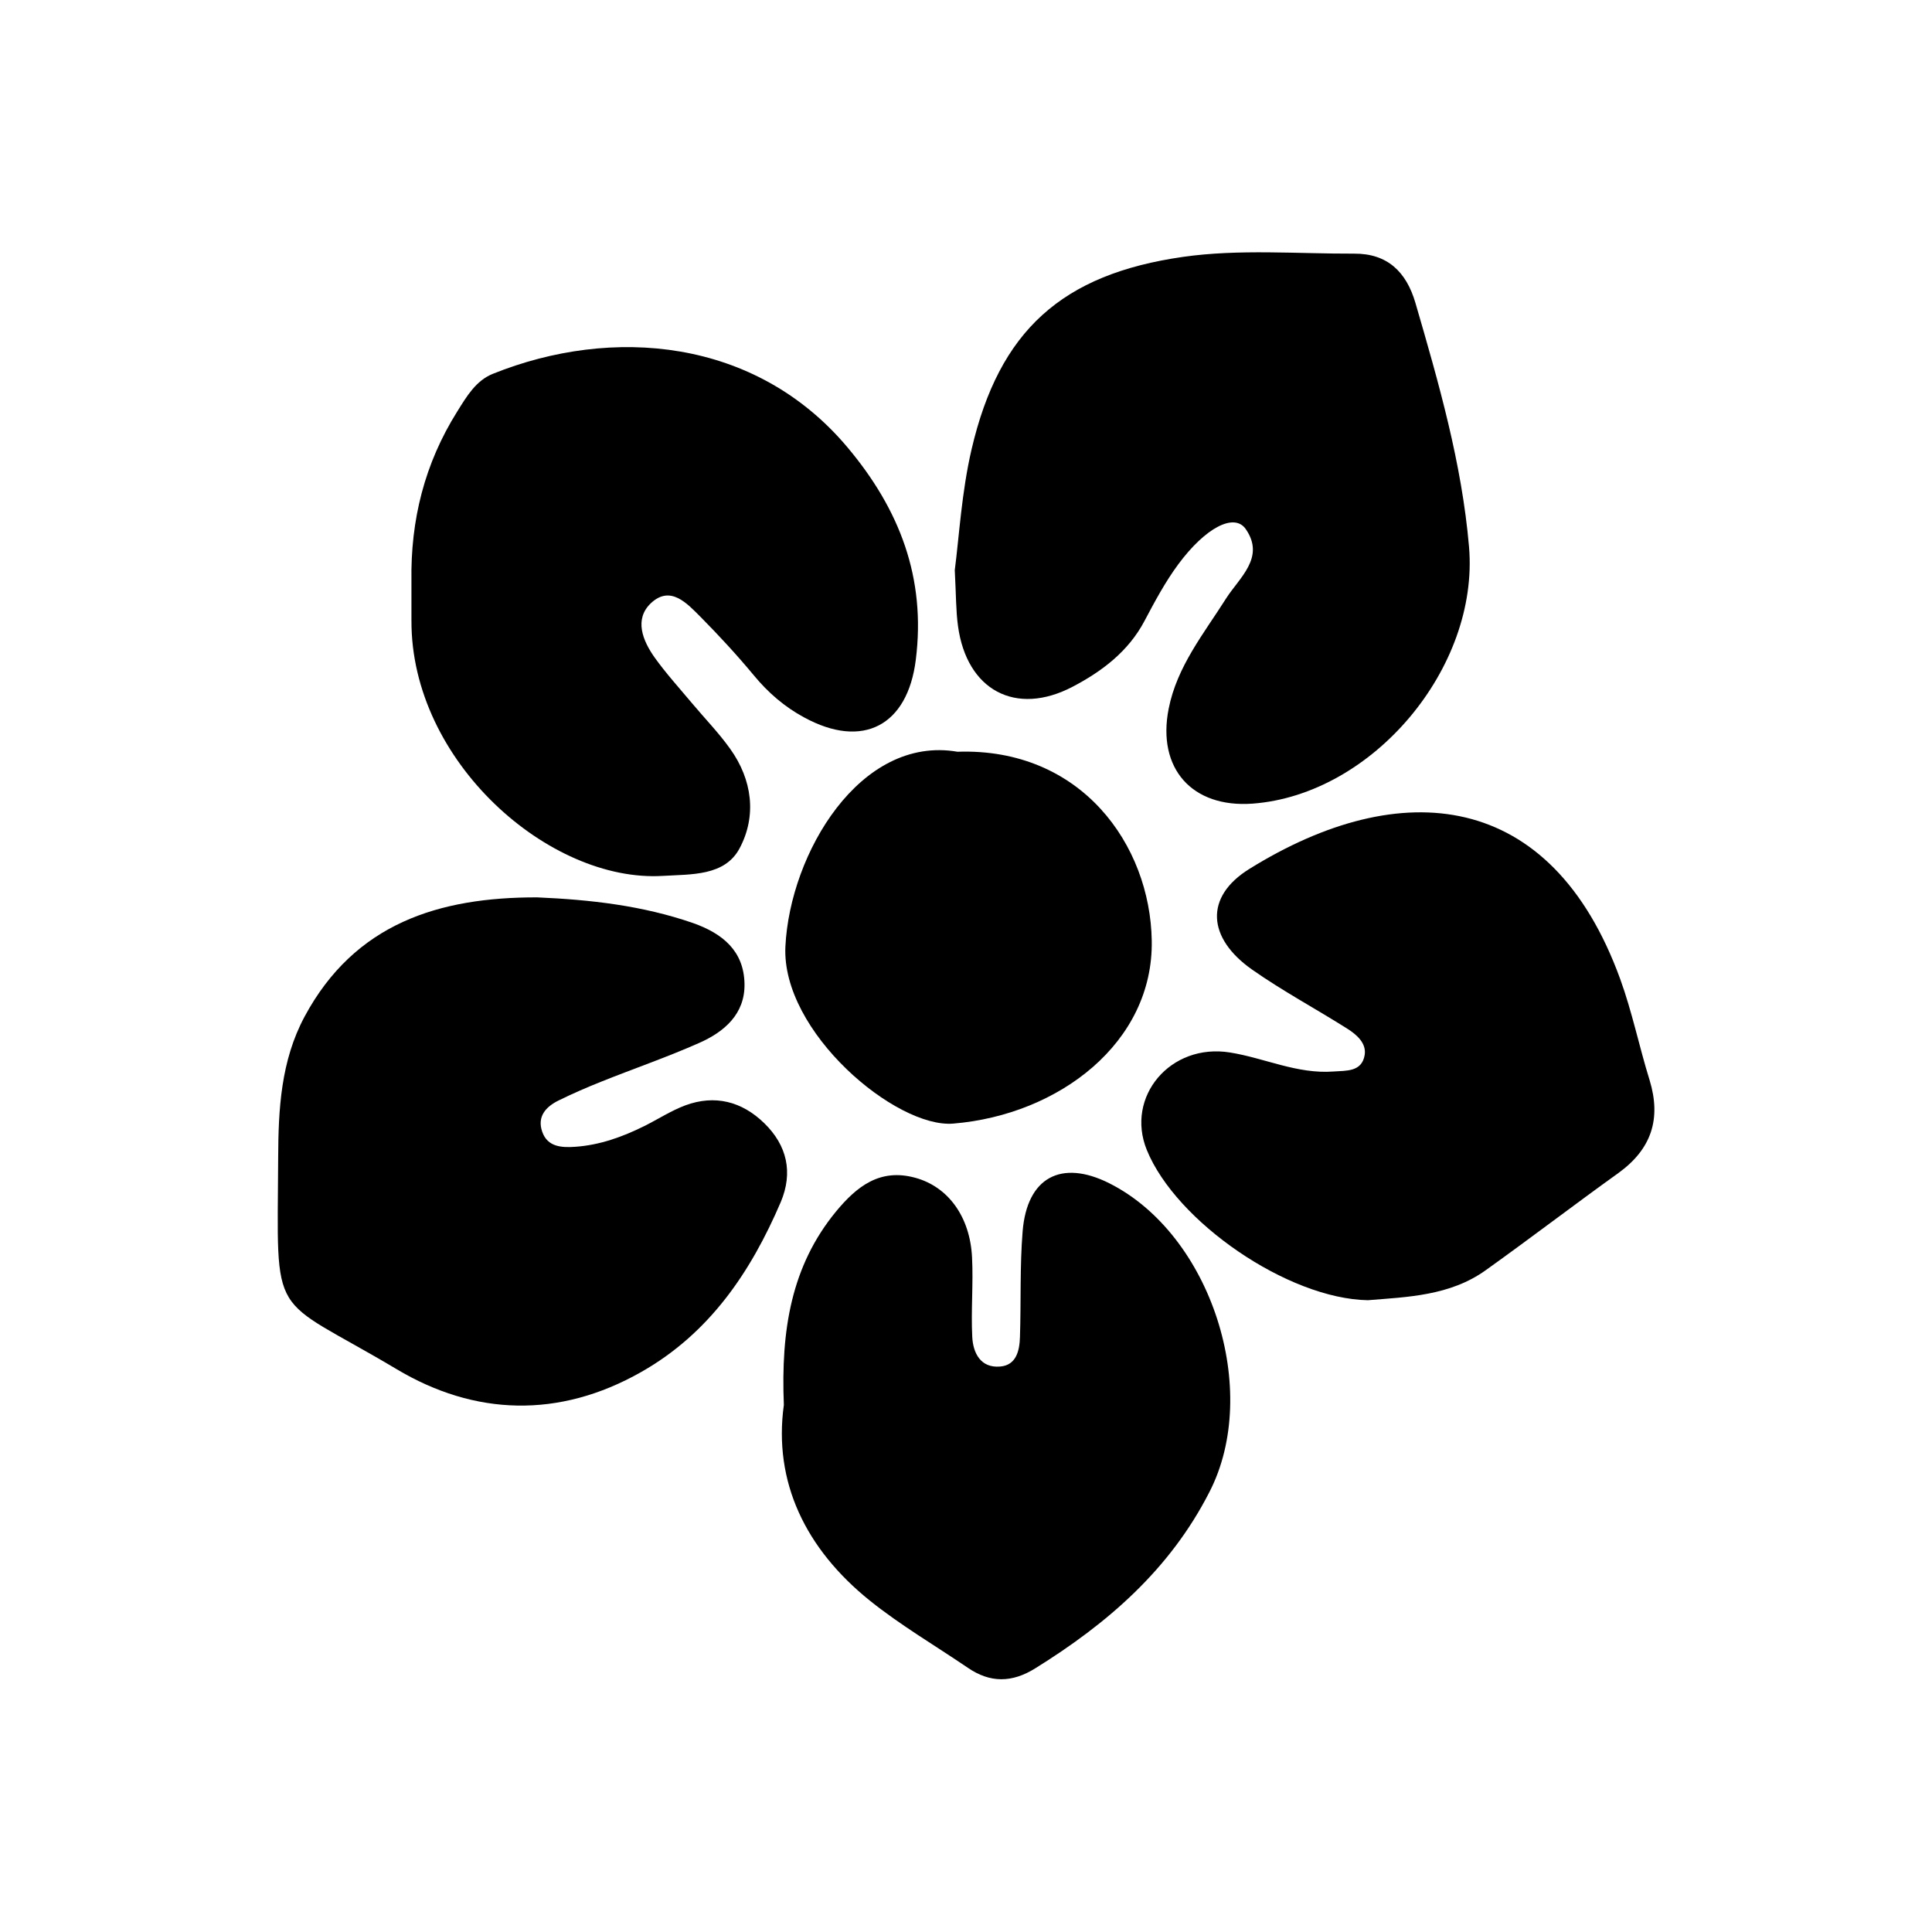
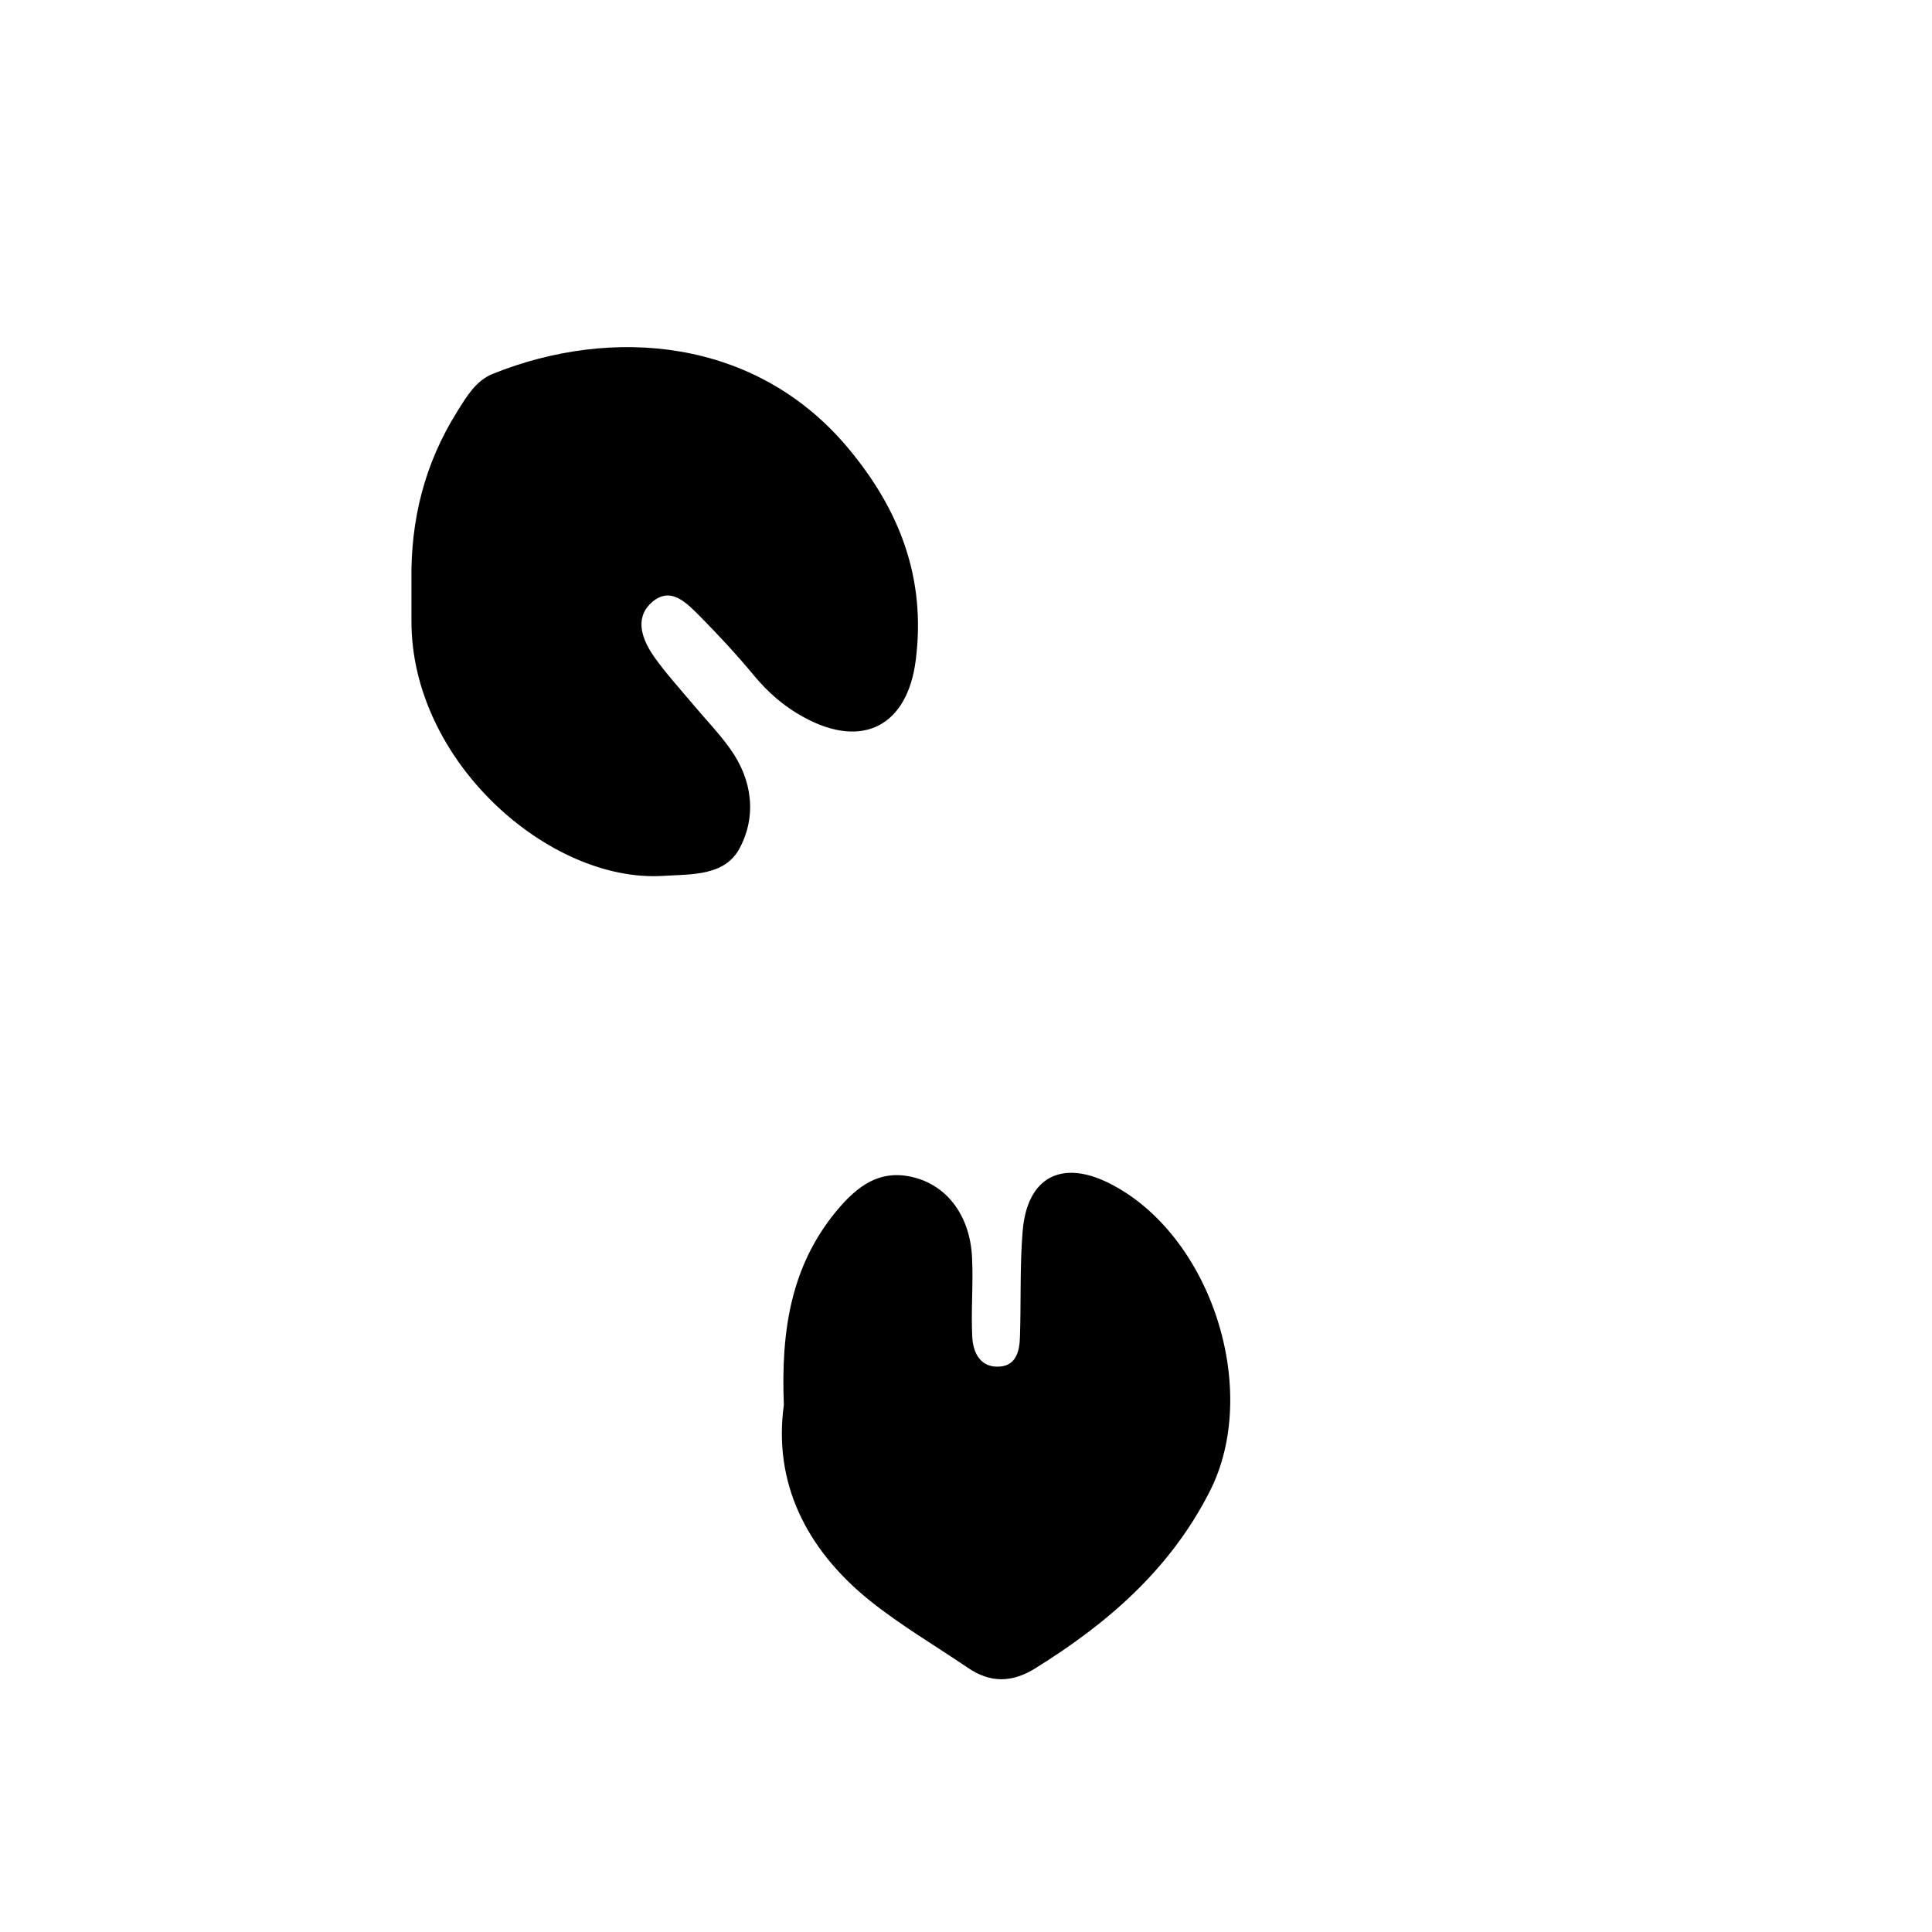
<svg xmlns="http://www.w3.org/2000/svg" fill="#000000" width="800px" height="800px" version="1.1" viewBox="144 144 512 512">
  <g>
-     <path d="m428.26 325.99c7.707-4.031 14.762-9.32 19.043-17.434 2.719-5.141 5.492-10.328 8.918-14.965 7.254-9.824 14.863-13.703 17.887-9.422 5.289 7.559-1.664 12.898-5.188 18.438-5.894 9.32-13 17.984-15.215 29.223-3.125 15.82 6.195 26.301 22.219 25.141 31.84-2.367 60.105-35.973 57.383-68.066-1.914-22.168-8.012-43.379-14.207-64.641-2.418-8.262-7.457-13.098-16.223-13.047-15.113 0.051-30.48-1.258-45.344 0.855-32.043 4.586-48.719 19.445-56.074 51.086-2.621 11.285-3.273 22.973-4.434 31.941 0.352 6.699 0.301 10.832 0.855 14.812 2.316 16.984 15.266 23.988 30.379 16.078z" />
-     <path d="m346.54 441.66c-5.945-5.793-13.098-7.609-20.906-4.734-3.777 1.41-7.254 3.68-10.883 5.492-5.793 2.871-11.789 5.039-18.289 5.492-3.527 0.25-7.356 0.102-8.766-3.981-1.41-4.031 0.957-6.648 4.383-8.312 3.68-1.812 7.406-3.426 11.184-4.938 8.664-3.477 17.48-6.5 25.996-10.277 6.648-2.922 12.191-7.656 12.043-15.668-0.152-8.715-5.793-13.352-13.652-16.121-13.402-4.637-27.207-6.195-41.312-6.801-25.945-0.051-48.316 6.852-61.617 31.59-6.297 11.738-6.953 24.535-7.004 37.434-0.203 44.336-2.672 35.719 31.336 55.973 20.707 12.395 43.074 13.148 64.84 0.805 18.137-10.277 29.07-26.5 37.031-45.09 3.277-7.816 1.664-14.969-4.383-20.863z" />
    <path d="m253.04 308.46c-0.152 37.332 36.527 69.477 66.605 67.66 7.656-0.453 16.426 0.051 20.355-7.305 4.586-8.613 3.375-18.188-2.519-26.398-3.023-4.231-6.699-8.012-10.078-12.043-3.375-4.031-6.902-7.91-9.926-12.141-3.176-4.484-5.441-10.125-1.008-14.359 5.188-4.887 9.574 0 13.199 3.629 4.887 4.938 9.672 10.125 14.105 15.469 3.777 4.586 8.16 8.363 13.301 11.133 15.566 8.516 27.457 2.215 29.625-15.266 2.719-21.664-4.281-39.852-18.137-56.324-24.383-28.969-62.371-32.145-93.961-19.445-4.484 1.812-6.902 5.945-9.422 9.977-8.664 13.805-12.395 28.766-12.141 44.941v10.473z" />
-     <path d="m581.17 430.28c-2.769-8.918-4.637-18.137-7.809-26.852-18.289-50.281-58.141-54.059-98.242-29.172-12.043 7.457-11.133 18.391 0.707 26.703 8.113 5.691 16.879 10.379 25.242 15.668 2.469 1.562 5.09 3.828 4.586 6.953-0.754 4.535-4.887 4.133-8.312 4.383-9.574 0.707-18.238-3.578-27.355-5.039-15.82-2.57-27.809 11.738-22.066 25.844 7.758 19.043 37.434 39.449 58.594 39.801 10.48-0.855 21.766-1.16 31.234-7.961 11.84-8.465 23.426-17.332 35.215-25.797 8.66-6.293 11.332-14.254 8.207-24.531z" />
    <path d="m437.98 457.58c-12.746-6.398-21.816-1.562-22.973 12.746-0.754 9.27-0.402 18.641-0.707 27.961-0.102 3.629-0.957 7.508-5.238 7.859-5.188 0.453-7.203-3.578-7.406-7.91-0.352-6.953 0.301-14.008-0.051-20.957-0.504-10.832-6.348-18.793-15.062-21.16-9.371-2.57-15.516 2.316-21.008 8.969-11.84 14.41-14.609 31.387-13.805 51.238-2.82 20.402 5.742 38.137 22.773 51.844 8.16 6.551 17.281 11.891 25.945 17.785 5.945 4.082 11.738 4.031 17.938 0.152 19.145-11.891 35.621-26.148 46.098-46.652 13.852-26.809 0.551-68.27-26.504-81.875z" />
-     <path d="m352.14 394.81c-1.109 22.672 29.32 48.215 44.488 46.953 28.062-2.316 53.051-21.512 52.598-48.465-0.402-25.34-18.641-51.188-51.488-50.078-25.797-4.434-44.387 26.953-45.598 51.59z" />
  </g>
</svg>